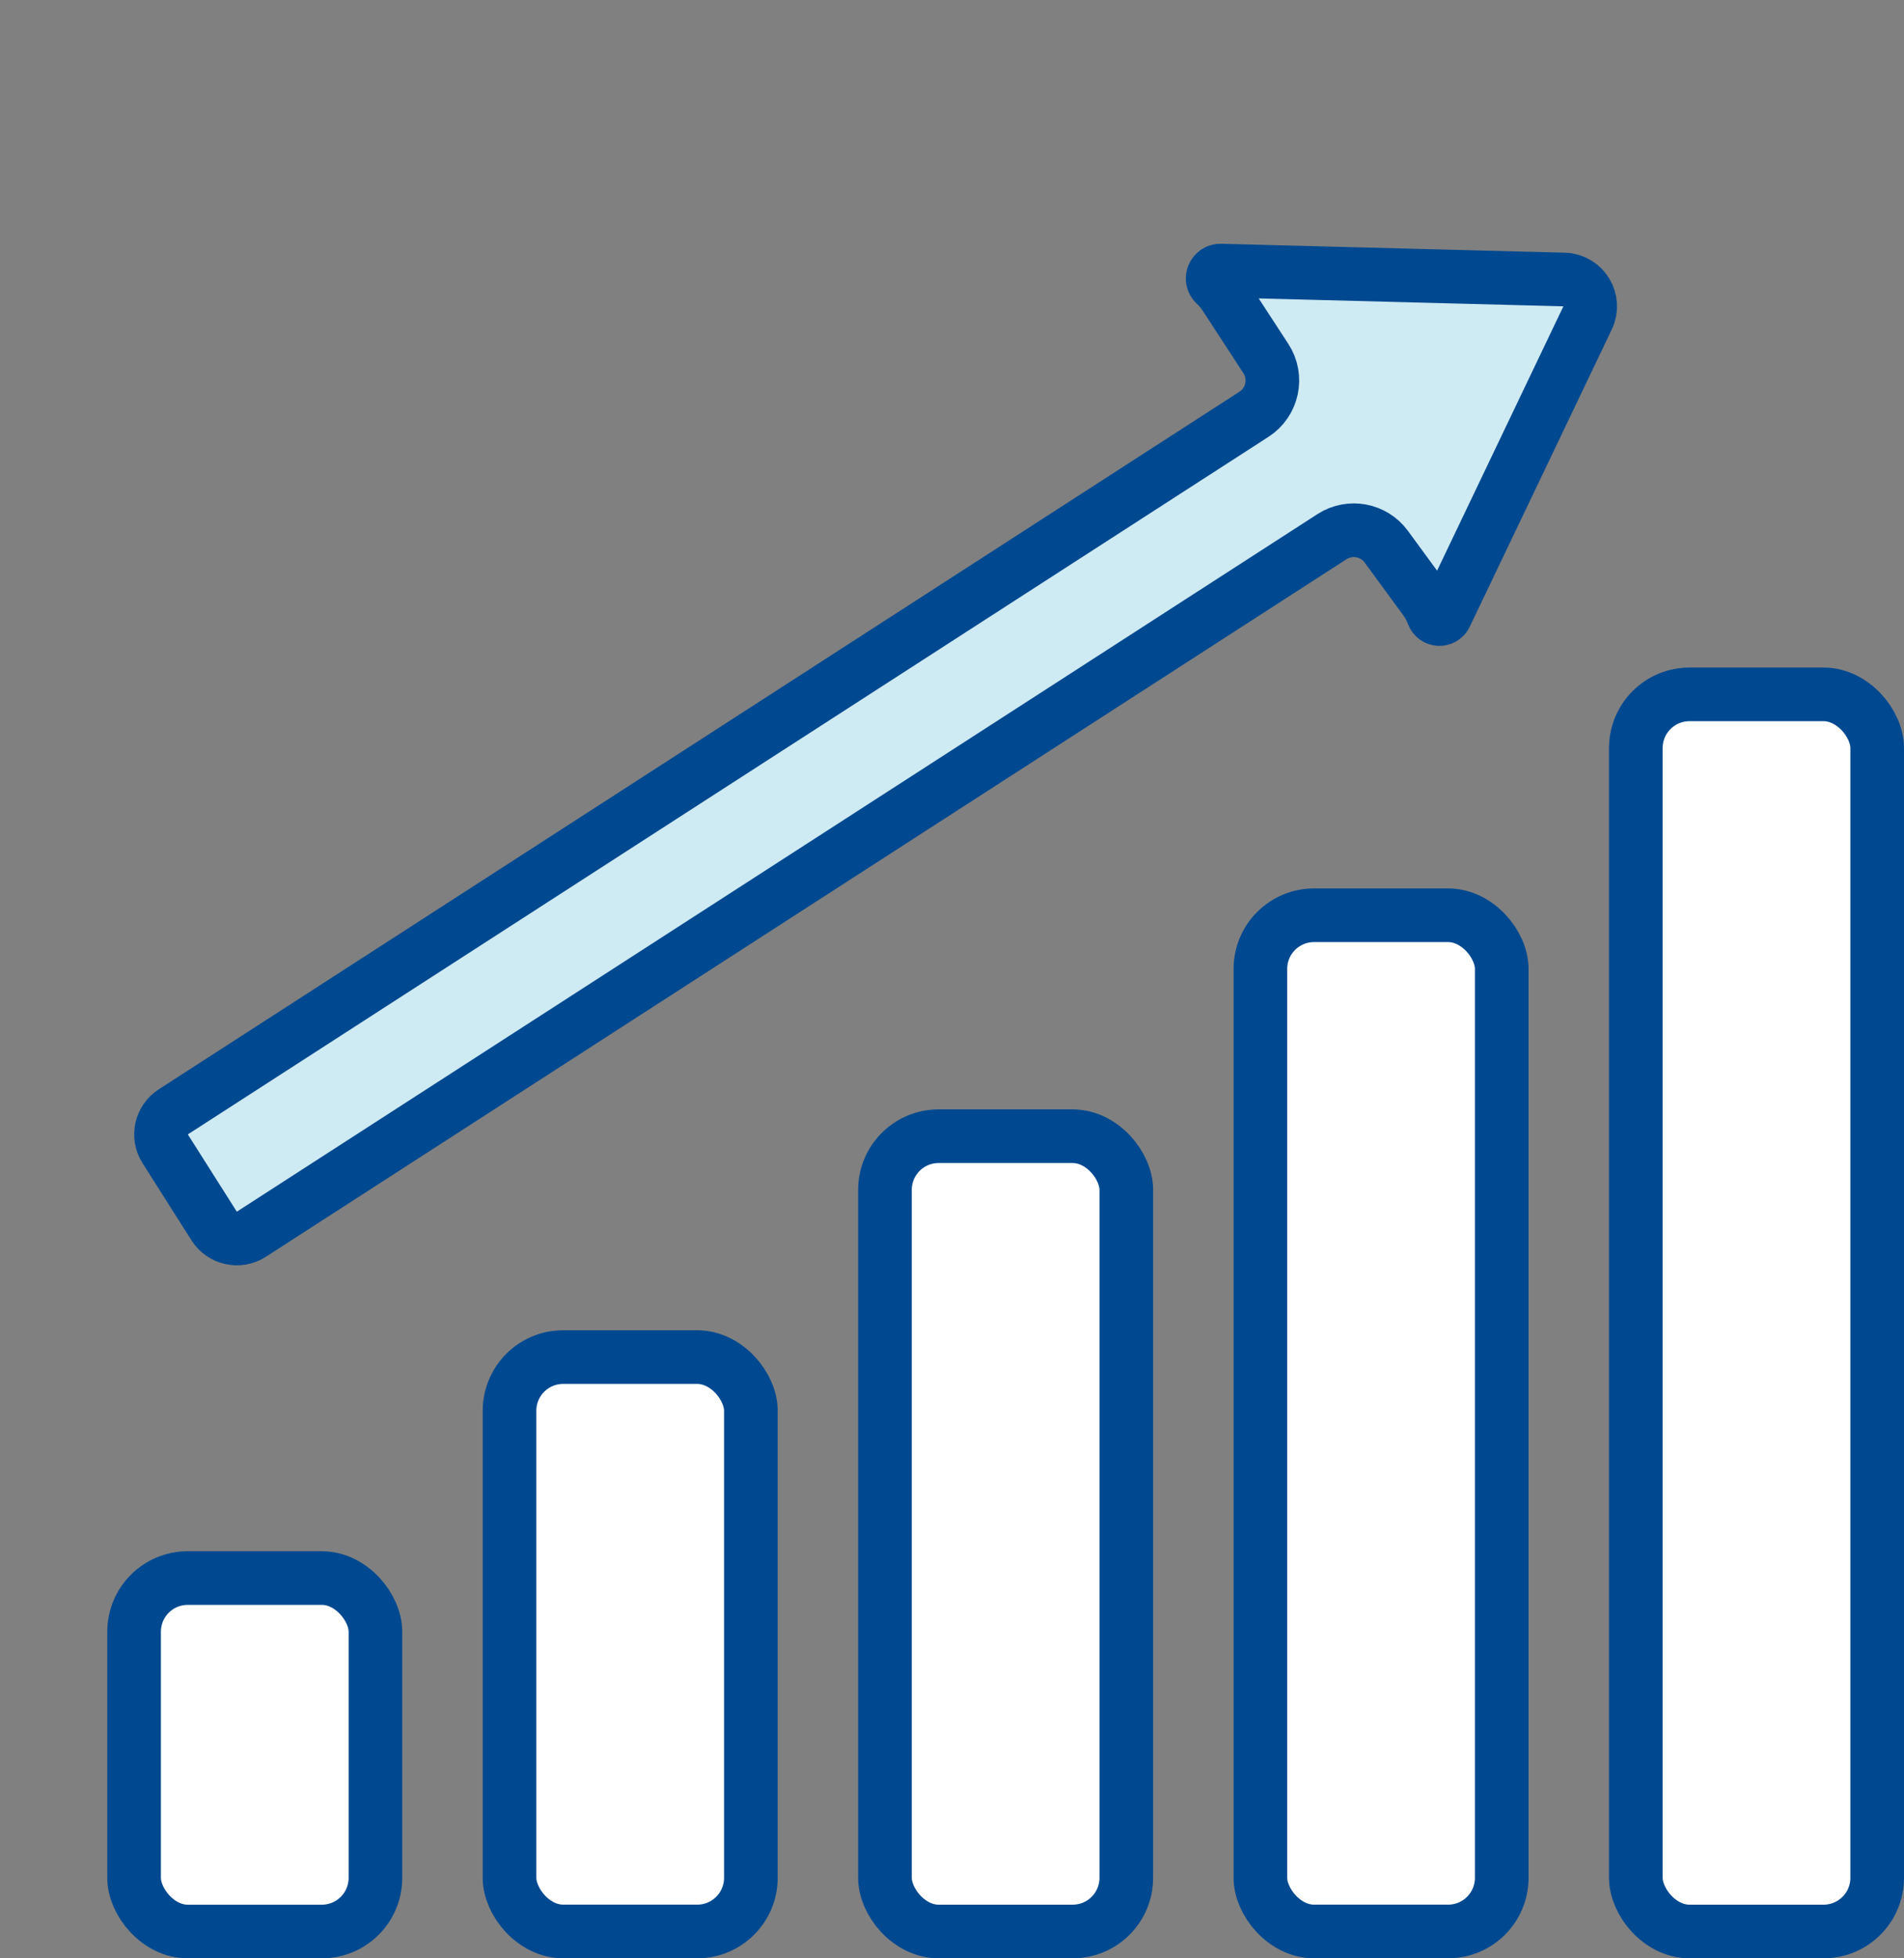
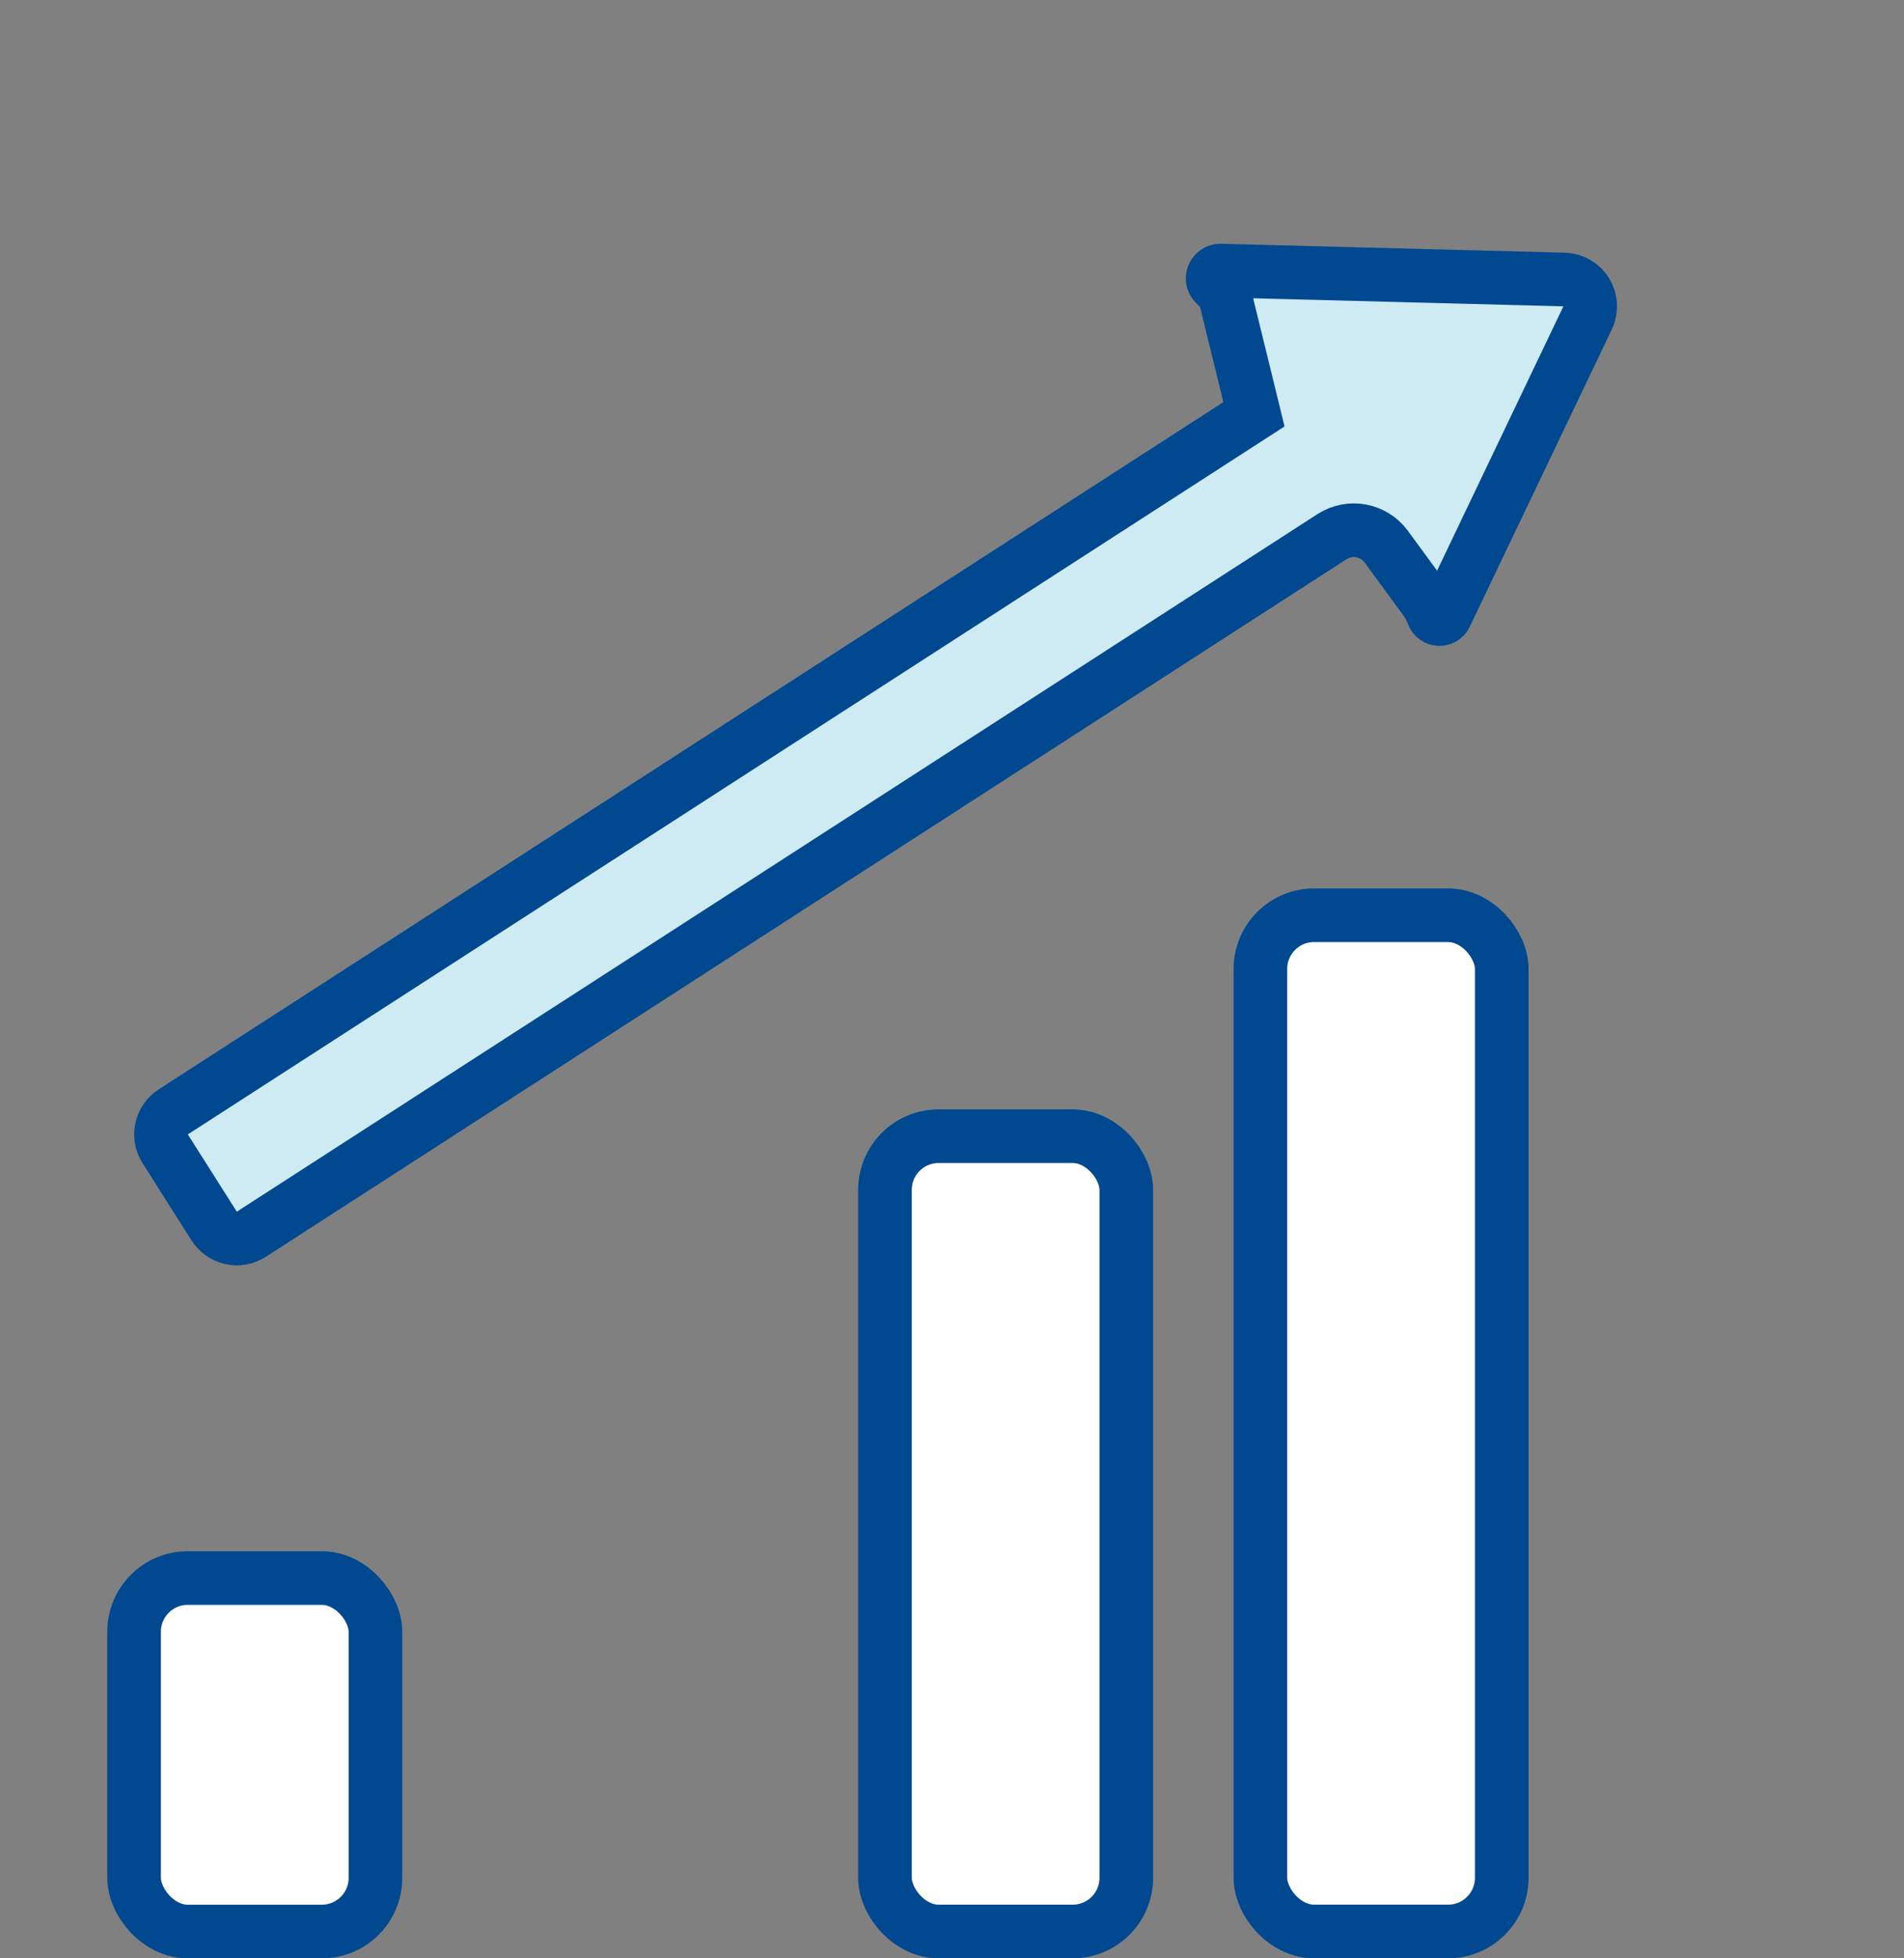
<svg xmlns="http://www.w3.org/2000/svg" width="71" height="73" viewBox="0 0 71 73" fill="none">
  <rect x="0" y="0" width="71" height="73" fill="#808080" stroke="none" />
  <rect x="5" y="58.825" width="9" height="13.176" rx="2" fill="white" stroke="#004990" stroke-width="2" />
-   <rect x="19" y="50.588" width="9" height="21.411" rx="2" fill="white" stroke="#004990" stroke-width="2" />
  <rect x="33" y="42.354" width="9" height="29.646" rx="2" fill="white" stroke="#004990" stroke-width="2" />
  <rect x="47" y="34.118" width="9" height="37.881" rx="2" fill="white" stroke="#004990" stroke-width="2" />
-   <rect x="61" y="25.884" width="9" height="46.116" rx="2" fill="white" stroke="#004990" stroke-width="2" />
-   <path d="M46.76 15.443C47.458 14.993 47.657 14.06 47.203 13.364L45.677 11.023C45.574 10.865 45.452 10.721 45.313 10.593C45.116 10.41 45.25 10.08 45.519 10.087L58.325 10.419C59.049 10.438 59.513 11.196 59.201 11.85L53.904 22.933C53.808 23.135 53.517 23.121 53.44 22.911C53.367 22.713 53.267 22.526 53.142 22.355L51.694 20.379C51.224 19.738 50.337 19.575 49.67 20.005L9.373 46.008C8.906 46.309 8.284 46.172 7.986 45.703L6.159 42.822C5.865 42.359 6 41.745 6.462 41.447L46.76 15.443Z" fill="#CEEAF2" stroke="#004990" stroke-width="2" />
+   <path d="M46.76 15.443L45.677 11.023C45.574 10.865 45.452 10.721 45.313 10.593C45.116 10.41 45.25 10.08 45.519 10.087L58.325 10.419C59.049 10.438 59.513 11.196 59.201 11.85L53.904 22.933C53.808 23.135 53.517 23.121 53.44 22.911C53.367 22.713 53.267 22.526 53.142 22.355L51.694 20.379C51.224 19.738 50.337 19.575 49.67 20.005L9.373 46.008C8.906 46.309 8.284 46.172 7.986 45.703L6.159 42.822C5.865 42.359 6 41.745 6.462 41.447L46.76 15.443Z" fill="#CEEAF2" stroke="#004990" stroke-width="2" />
</svg>